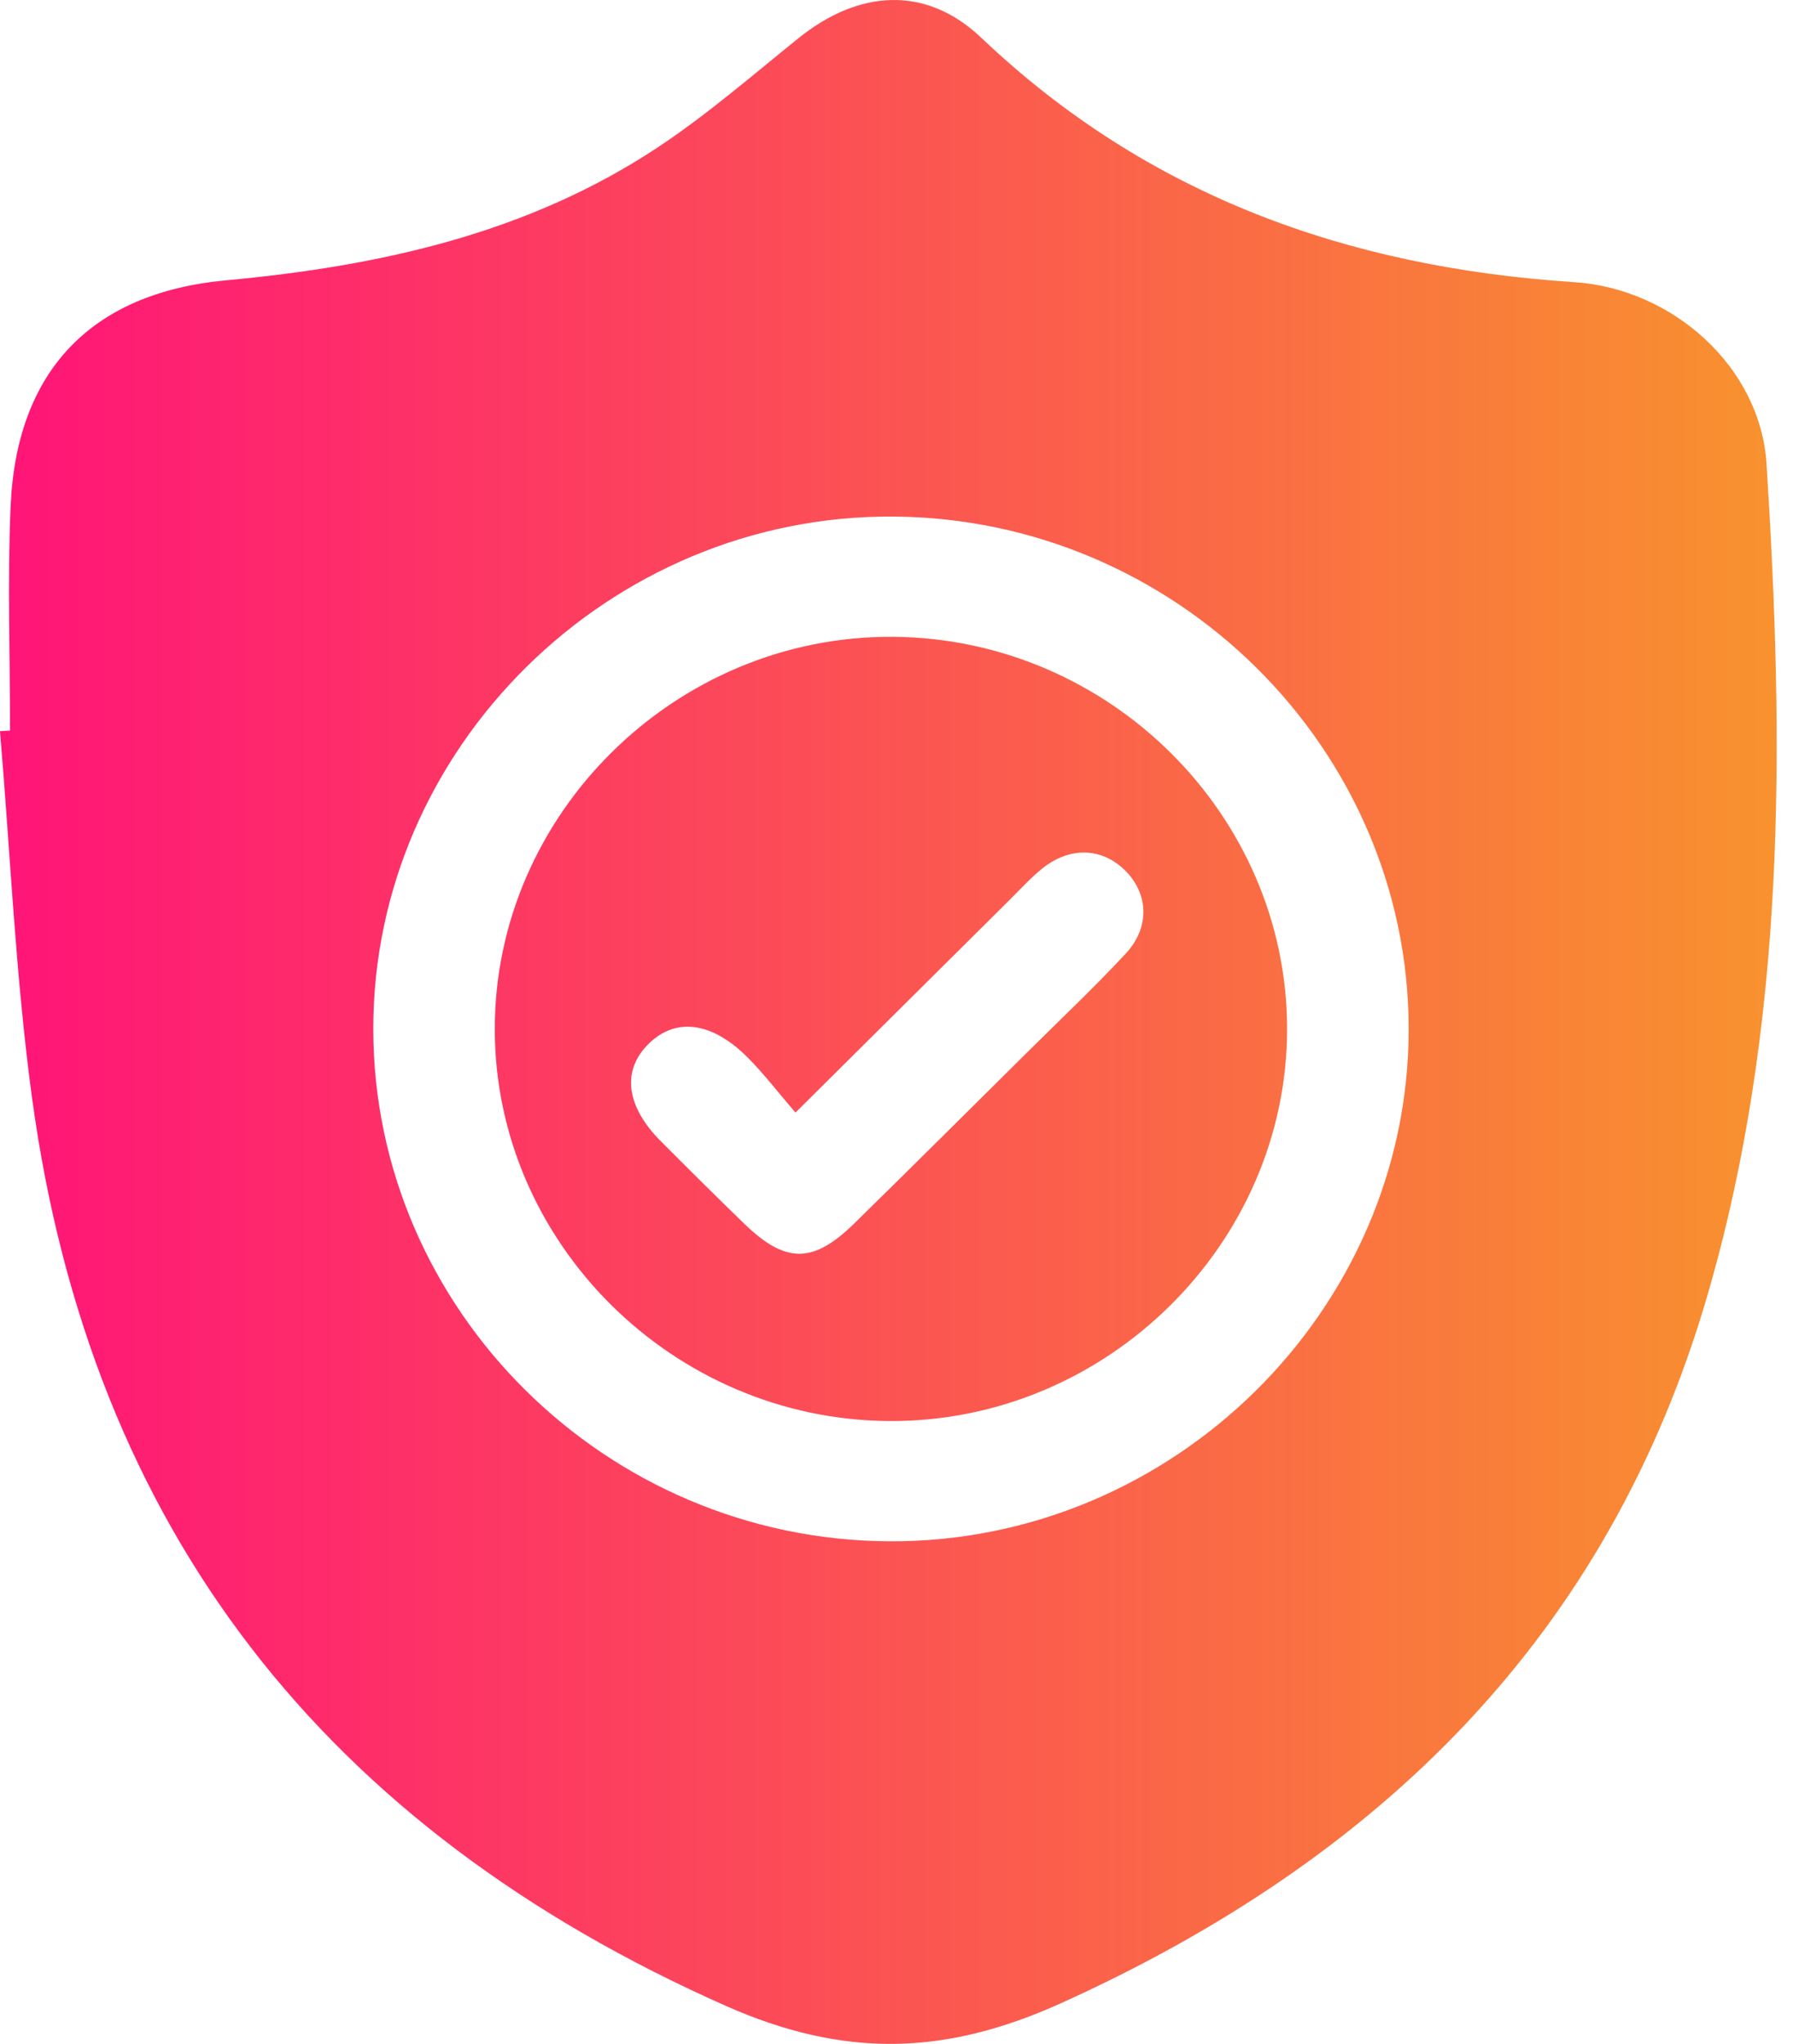
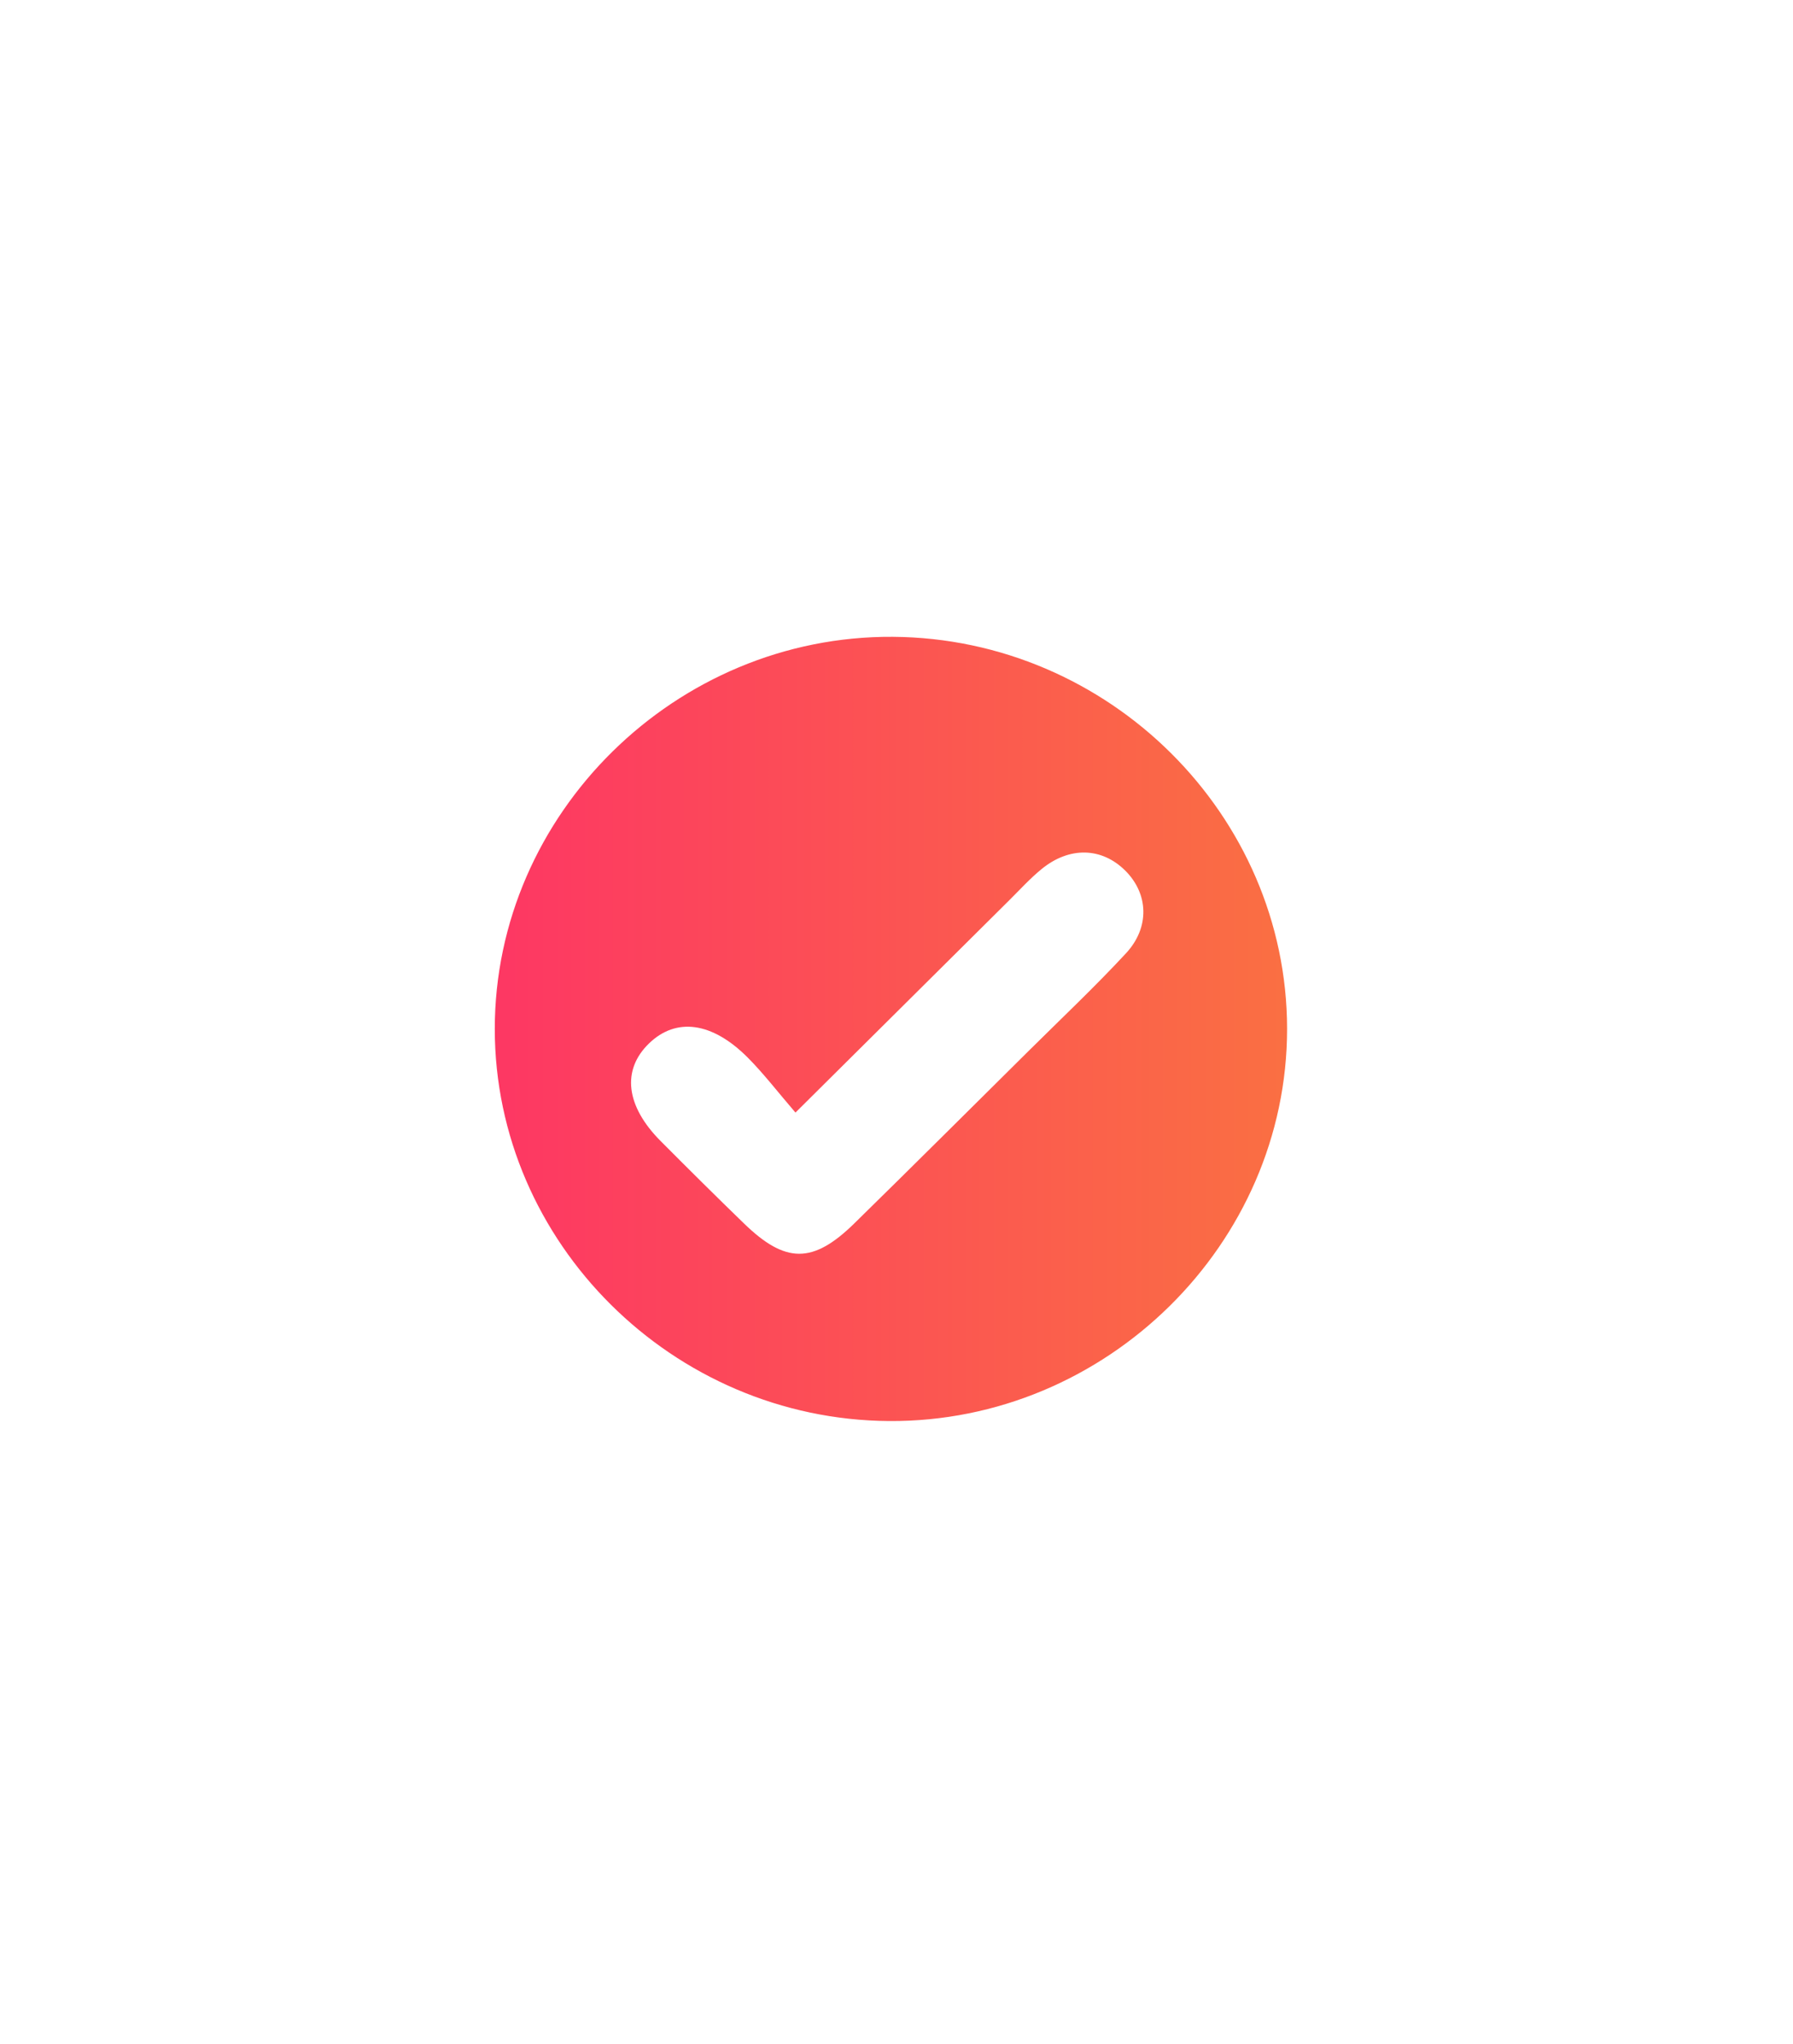
<svg xmlns="http://www.w3.org/2000/svg" width="43" height="49" viewBox="0 0 43 49" fill="none">
-   <path d="M0.241 17.515C0.241 15.72 0.177 13.92 0.255 12.128C0.397 8.91 2.169 7.023 5.417 6.721C9.113 6.379 12.656 5.599 15.782 3.528C16.96 2.747 18.038 1.811 19.141 0.922C20.592 -0.25 22.205 -0.358 23.535 0.907C27.519 4.693 32.324 6.409 37.747 6.764C40.122 6.918 42.219 8.804 42.365 11.119C42.789 17.823 42.85 24.533 40.943 31.071C38.572 39.197 33.116 44.56 25.442 48.026C22.662 49.283 20.242 49.343 17.414 48.092C7.785 43.828 2.179 36.663 0.77 26.334C0.373 23.418 0.249 20.466 0 17.529C0.08 17.525 0.161 17.521 0.241 17.515ZM33.783 24.662C33.777 17.95 28.206 12.42 21.409 12.384C14.607 12.347 8.946 17.931 8.952 24.675C8.958 31.391 14.525 36.915 21.324 36.951C28.128 36.99 33.789 31.406 33.783 24.662Z" fill="url(#paint0_linear_362_1431)" />
  <path d="M30.867 24.664C30.869 29.824 26.529 34.101 21.324 34.068C16.138 34.035 11.868 29.795 11.866 24.671C11.864 19.511 16.204 15.234 21.411 15.267C26.599 15.302 30.863 19.538 30.867 24.664ZM19.077 26.673C18.651 26.178 18.318 25.742 17.933 25.355C17.077 24.496 16.215 24.387 15.566 25.014C14.906 25.651 15.005 26.515 15.846 27.358C16.505 28.02 17.169 28.679 17.84 29.329C18.836 30.297 19.495 30.303 20.487 29.331C21.892 27.955 23.284 26.567 24.681 25.183C25.459 24.412 26.257 23.659 27.002 22.856C27.581 22.233 27.543 21.426 26.986 20.872C26.422 20.312 25.646 20.289 24.977 20.837C24.703 21.061 24.463 21.326 24.212 21.575C22.543 23.23 20.878 24.883 19.077 26.673Z" fill="url(#paint1_linear_362_1431)" />
  <defs>
    <linearGradient id="paint0_linear_362_1431" x1="0" y1="24.5" x2="42.609" y2="24.5" gradientUnits="userSpaceOnUse">
      <stop stop-color="#FF1478" />
      <stop offset="1" stop-color="#F8922E" />
    </linearGradient>
    <linearGradient id="paint1_linear_362_1431" x1="0" y1="24.5" x2="42.609" y2="24.5" gradientUnits="userSpaceOnUse">
      <stop stop-color="#FF1478" />
      <stop offset="1" stop-color="#F8922E" />
    </linearGradient>
  </defs>
</svg>